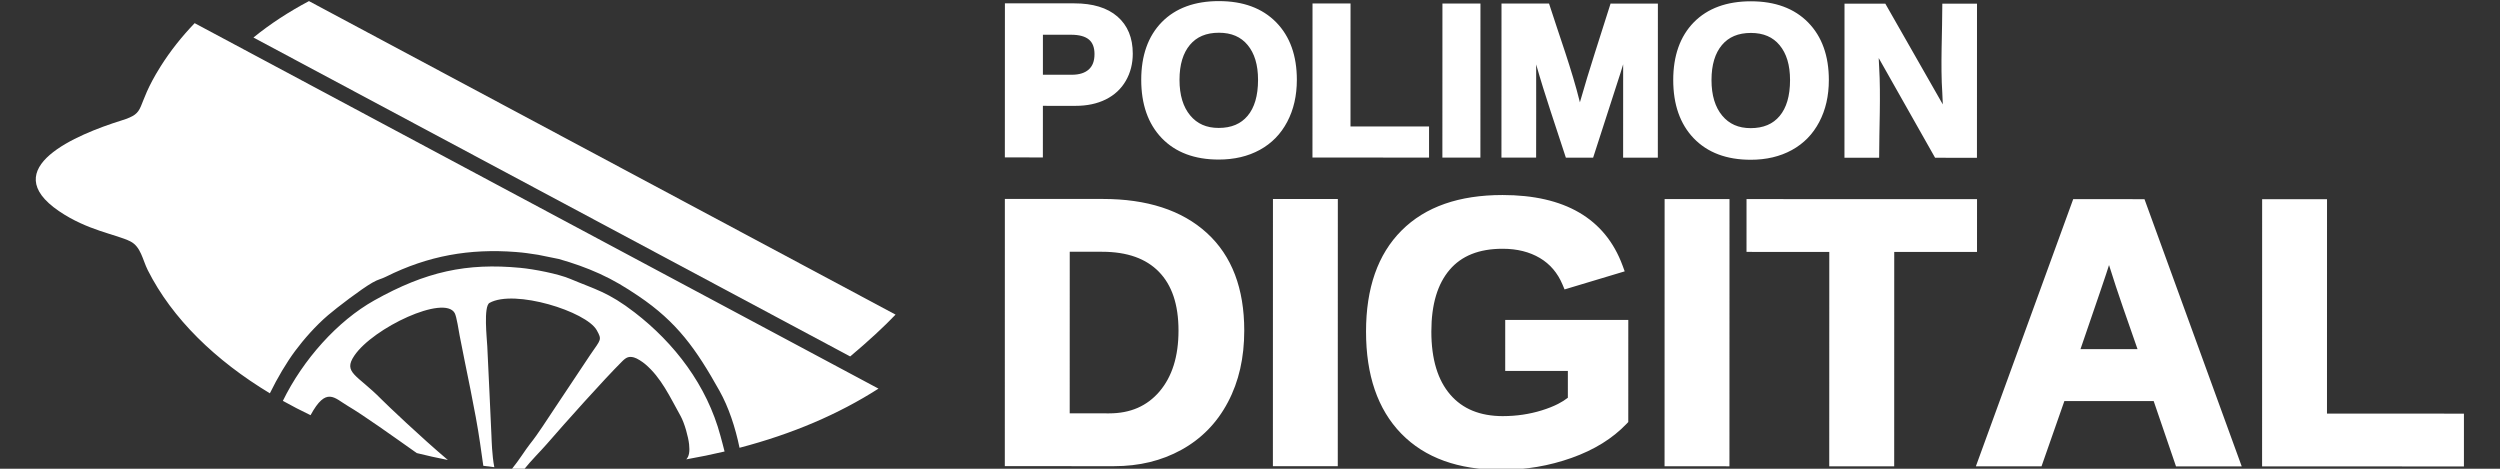
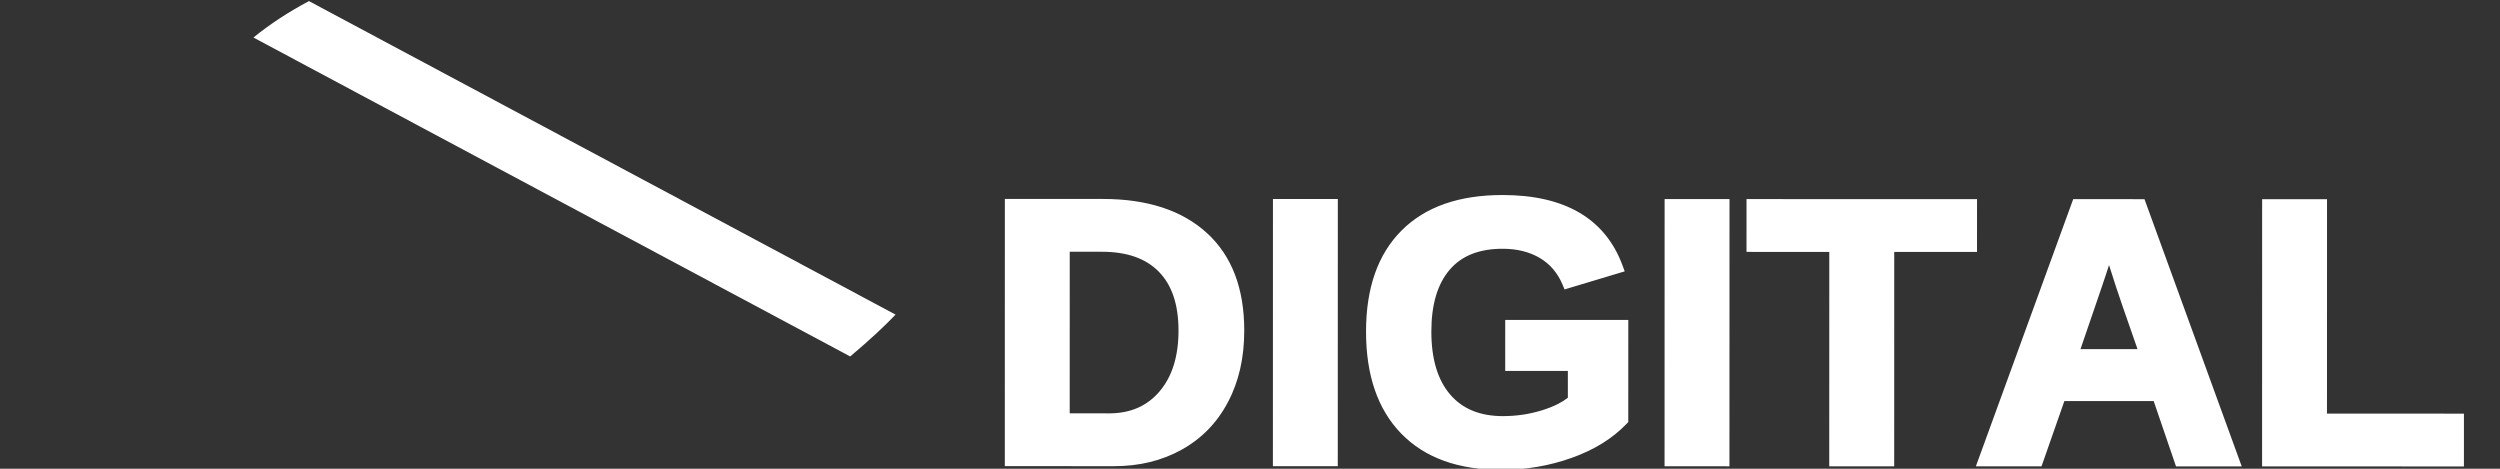
<svg xmlns="http://www.w3.org/2000/svg" xml:space="preserve" width="160mm" height="30mm" style="shape-rendering:geometricPrecision; text-rendering:geometricPrecision; image-rendering:optimizeQuality; fill-rule:evenodd; clip-rule:evenodd" viewBox="0 0 16000 3000">
  <rect x="0" y="0" width="16000" height="3000" fill="#333333" stroke="none" />
  <defs>
    <style type="text/css">  .fil0 {fill:white} .fil1 {fill:white;fill-rule:nonzero}  </style>
  </defs>
  <g id="Слой_x0020_1">
    <g id="_2582278513584">
      <g>
-         <path class="fil0" d="M4392.4 2939.88c84.07,-14.84 165.66,-31.6 244.86,-50.28 -7.54,-31.65 -16.24,-62.21 -26.01,-98.84 -86.98,-326.05 -295.89,-595.58 -549.23,-790.94 -170.43,-131.45 -254.1,-147.93 -412.5,-214.94 -77.74,-32.87 -233.44,-62.56 -318.95,-70.66 -344.1,-32.62 -604.6,23.3 -934.78,208.09 -236.59,132.41 -457.01,380.29 -585.46,643.21 57.42,32.11 116.55,62.72 177.21,91.73 100.76,-185.38 152.49,-110.12 236.92,-60.17 104.58,61.85 288.81,193.85 442.93,302.68 65.64,16.4 132,31.14 198.92,44.17 -172.58,-145.64 -392.9,-355.56 -425.43,-388.63 -155.48,-158.07 -247.64,-169.23 -173.24,-279.11 120.97,-178.67 575.69,-391.74 642.35,-272.64 12.59,22.5 26.53,116.92 31.53,143.18 39.33,206.65 101.81,484.55 130.92,689.18 6.77,47.62 13.05,89.06 18.95,133.25 0.47,3.52 1.17,7.59 1.95,12.07 23.38,3.13 46.8,6.06 70.26,8.77 -14.79,-73.66 -17.33,-178.6 -18.14,-197.42 -4.26,-98.16 -8.07,-189.63 -13.09,-285.04l-13.77 -291.64c-2.36,-48.41 -25.13,-255.21 14.33,-277.31 159.85,-89.45 619.2,55 686.09,174.52 35.07,62.67 26.68,58.35 -39.54,155.09l-229.39 344.47c-50.43,74.21 -102.07,158.97 -159.06,230.06 -26.38,32.9 -70.57,104.72 -115.04,158.6 25.12,2.16 50.25,4.07 75.41,5.74 47.62,-59.65 113.39,-125.03 148.51,-165.58 114.27,-131.97 363.3,-410.71 482.68,-529.44 25.71,-25.58 42.64,-32.91 74.74,-24.44 20.9,5.51 54.55,28.14 71.36,42.29 103.79,87.48 159.22,211.16 226.28,330.97 26.98,48.21 50.31,136.84 55.23,181.86 5.1,46.69 0.58,77.05 -17.8,97.15zm340.61 -74.11c339,-88.81 632.76,-214.64 889.31,-378.54l-4376.52 -2339.02c-82.8,86.29 -156.14,178.59 -218.06,277.04 -171.68,272.95 -80.81,292.79 -251.37,346.13 -284.54,89.02 -802.97,304.16 -399.35,579.48 183.11,124.91 366.5,148.6 456.64,193.71 68.47,34.27 78.75,118.32 112.13,184.56 156.37,310.36 433.51,578.31 781.39,788.1 48.88,-99.97 106.99,-197.57 161.72,-271.23 55.1,-74.15 131.42,-161.08 210.22,-228.41 58.18,-49.7 212.41,-167.5 283.29,-208.19 41.04,-23.58 53.01,-21.15 88.13,-38.65 271.21,-135.03 535.6,-180.68 831.1,-157.95 53.97,4.15 88.8,9.79 142.03,17.89l133.06 26.97c90.26,25.72 175.51,55.34 261.13,94.29 89.69,40.8 163.73,85.66 247.6,142.19 248.51,167.48 369.61,339.71 519.21,607.02 58.51,104.53 101.08,232.42 128.34,364.61z" />
        <path class="fil0" d="M5440.97 2281.21l5.77 -4.54c114.02,-96.21 208.03,-182.93 284.88,-263.14l-3754.28 -2006.46c-129.12,68.44 -248.52,146.21 -355.34,233.11l3818.97 2041.03z" />
      </g>
      <g>
-         <path class="fil1" d="M7249.75 343.08c-0.01,32.06 -3.7,62.61 -11.07,91.57 -7.39,29.13 -18.52,56.56 -33.33,82.27 -14.97,25.89 -33.17,48.89 -54.62,68.83 -21.24,19.8 -45.85,36.69 -73.72,50.56 -27.58,13.69 -57.59,23.99 -89.9,30.85 -32.24,6.84 -66.58,10.26 -103,10.26l-209.57 -0.07 -0.14 330.27 -243.32 -0.08 0.38 -986.16 444.37 0.16c58.76,-0.02 111,6.91 156.58,20.66 46.58,14.01 86.25,35.2 118.95,63.47 32.92,28.5 57.62,62.76 74.1,102.8 16.21,39.43 24.29,84.32 24.29,134.61zm-244.94 3.2c0.01,-41.96 -11.71,-72.83 -35.12,-92.67 -24.57,-20.82 -63.01,-31.25 -115.19,-31.26l-179.79 -0.06 -0.1 256.05 184.67 0.07c24.32,-0.02 45.72,-2.97 64.2,-8.92 17.52,-5.64 32.49,-14.02 44.82,-25.05 12.01,-10.97 21.05,-24.27 27.03,-39.88 6.28,-16.54 9.49,-36 9.48,-58.28zm1295.03 164.69c-0.05,50.54 -5.12,98.11 -15.27,142.63 -10.18,44.78 -25.55,86.67 -46.07,125.61 -20.61,39.26 -45.49,73.83 -74.6,103.66 -29.14,29.88 -62.84,55.32 -100.97,76.28 -37.94,20.76 -78.94,36.35 -122.91,46.65 -43.86,10.26 -90.75,15.43 -140.66,15.39 -76.81,-0.01 -145.51,-11.4 -206.05,-34.07 -61.28,-22.95 -114.01,-57.36 -158.1,-103.17 -43.97,-45.9 -76.92,-100.12 -98.81,-162.77 -21.69,-62.09 -32.53,-132.25 -32.52,-210.46 0.03,-77.67 10.94,-147.24 32.71,-208.66 22.01,-62.11 55.04,-115.69 99.09,-160.65 44.05,-44.87 96.9,-78.59 158.47,-101.04 60.83,-22.22 129.86,-33.31 207.02,-33.28 77.24,0.02 146.37,11.24 207.26,33.62 61.53,22.63 114.52,56.62 159,101.92 44.32,45.23 77.55,98.79 99.64,160.65 21.88,61.3 32.79,130.57 32.77,207.69zm-248.34 0.02c0.01,-48.02 -5.65,-90.82 -17,-128.25 -11.1,-36.62 -27.67,-68.24 -49.69,-94.74 -21.63,-26.18 -47.54,-45.69 -77.61,-58.68 -30.63,-13.22 -66.01,-19.8 -105.98,-19.81 -40.69,-0.02 -76.56,6.49 -107.46,19.54 -30.48,12.86 -56.58,32.18 -78.18,57.94 -21.99,26.21 -38.56,57.73 -49.69,94.48 -11.34,37.53 -17.05,80.63 -17.06,129.21 -0.02,49.13 5.81,92.86 17.45,131.13 11.4,37.46 28.42,69.78 51.03,96.9 22.2,26.77 48.3,46.77 78.18,60.01 30.2,13.35 64.85,20.06 103.82,20.05 40.59,0.04 76.44,-6.47 107.32,-19.53 30.44,-12.87 56.52,-32.2 78.13,-57.95 21.95,-26.2 38.49,-58.17 49.6,-95.86 11.42,-38.71 17.13,-83.51 17.14,-134.44zm348.28 473.39l0.36 -962.29 243.32 0.08 -0.28 787.14 502.77 0.2 -0.02 198.99 -746.17 -0.26 0.02 -23.86zm831.47 0.27l0.35 -962.26 243.33 0.09 -0.35 986.14 -243.32 -0.09 -0.01 -23.88zm1156.77 0.44l0.21 -573.47c-6.73,22.78 -12.52,41.68 -17.47,56.7l-174.66 540.58 -174.63 -0.06c-63.68,-197.85 -133.58,-396.88 -190.03,-596.58 0.61,198.77 -0.11,397.69 -0.23,596.5l-221.96 -0.09 0.36 -986.11 155.93 0.03 148.25 0.05c66.33,207.32 145.66,420.79 197.58,632.09 59.89,-211.65 130.5,-421.86 196.31,-631.94l136.31 0.04 7.03 -0.01 159.51 0.07c0.07,328.7 -0.14,657.44 -0.34,986.15l-222.19 -0.08 0.02 -23.87zm1316.6 -472.87c0.01,50.52 -5.12,98.09 -15.26,142.61 -10.19,44.78 -25.54,86.68 -46.06,125.63 -20.61,39.23 -45.48,73.81 -74.59,103.66 -29.19,29.89 -62.86,55.3 -100.99,76.29 -37.94,20.76 -78.92,36.32 -122.91,46.64 -43.82,10.28 -90.74,15.42 -140.66,15.4 -76.82,-0.03 -145.56,-11.42 -206.08,-34.07 -61.25,-22.96 -113.98,-57.38 -158.07,-103.19 -43.97,-45.88 -76.9,-100.09 -98.81,-162.77 -21.72,-62.07 -32.52,-132.24 -32.52,-210.45 0.03,-77.66 10.93,-147.27 32.71,-208.67 22.02,-62.13 55.04,-115.69 99.09,-160.68 44.06,-44.86 96.92,-78.56 158.46,-101.02 60.84,-22.19 129.87,-33.31 207.05,-33.29 77.24,0.05 146.35,11.25 207.27,33.66 61.51,22.62 114.53,56.61 158.97,101.92 44.3,45.21 77.52,98.79 99.61,160.67 21.9,61.26 32.81,130.51 32.79,207.66zm-248.33 0.02c0,-48.05 -5.66,-90.85 -16.99,-128.26 -11.13,-36.63 -27.69,-68.27 -49.68,-94.72 -21.65,-26.18 -47.55,-45.73 -77.66,-58.71 -30.6,-13.19 -65.96,-19.8 -105.94,-19.82 -40.72,-0.01 -76.56,6.51 -107.48,19.56 -30.48,12.85 -56.59,32.2 -78.2,57.95 -21.97,26.21 -38.55,57.75 -49.68,94.52 -11.35,37.51 -17.05,80.61 -17.06,129.19 -0.02,49.12 5.81,92.87 17.47,131.11 11.4,37.47 28.42,69.79 51.03,96.89 22.21,26.76 48.33,46.78 78.19,60.02 30.2,13.36 64.8,20.06 103.82,20.08 40.63,-0.01 76.44,-6.54 107.36,-19.59 30.39,-12.85 56.49,-32.18 78.06,-57.92 21.95,-26.18 38.52,-58.17 49.63,-95.84 11.41,-38.72 17.12,-83.53 17.13,-134.46zm921.48 485.22l-354.04 -626.15c1.51,21.7 2.49,41.7 2.98,59.94 10.74,178.98 -0.07,394.92 -0.18,578.3l-221.98 -0.07c0.2,-328.7 0.41,-657.43 0.36,-986.17l261.18 0.11 367.86 644.73c-1.66,-25.87 -2.72,-50.79 -3.21,-74.67 -12.03,-172.04 0.2,-392.08 0.16,-569.92l221.96 0.08c0.08,328.69 -0.14,657.44 -0.34,986.16l-267.85 -0.12 -6.9 -12.22z" />
        <path class="fil1" d="M7963.23 2115.88c-0.03,86.78 -8.66,168.31 -25.98,244.46 -17.4,76.51 -43.66,147.89 -78.76,213.96 -34.77,65.95 -77.06,124.36 -126.58,175.08 -49.62,50.87 -106.56,94.01 -170.57,129.35 -63.76,35.21 -131.62,61.47 -203.49,78.87 -71.65,17.34 -147.69,25.96 -228.06,25.95l-698.99 -0.14 0.3 -1710.15 627.17 0.11c141.42,0.01 267.39,17.97 377.79,53.81 111.81,36.25 207.8,90.86 287.66,163.69 80.3,73.23 140.42,162.45 180.36,267.5 39.44,103.74 59.15,222.9 59.15,357.51zm-420.81 0.05c0.03,-84.02 -10.71,-157.51 -32.04,-220.55 -20.93,-61.68 -52.16,-113.71 -93.6,-156.15 -41.4,-42.3 -91.96,-74.1 -151.53,-95.33 -60.92,-21.7 -131.78,-32.58 -212.41,-32.59l-206.53 -0.03 -0.23 1034.22 251.93 0.06c68.25,0 129.33,-11.71 183.13,-35.21 53.41,-23.34 100.02,-58.32 139.76,-104.95 40.13,-47.26 70.36,-103.05 90.65,-167.34 20.54,-65.14 30.85,-139.24 30.87,-222.13zm604.09 830.68l0.34 -1673.02 415.24 0.09 -0.35 1710.13 -415.25 -0.04 0.02 -37.16zm1472.4 -283.46c42.84,-0.03 85.09,-3.05 126.56,-9.2 41.46,-6.11 82.04,-15.29 121.61,-27.51 39.78,-12.32 74.73,-26.17 104.76,-41.54 23.65,-12.11 44.49,-25.27 62.46,-39.35l0.04 -171.63 -400.98 -0.1 0.06 -326.46 787.71 0.19 -0.15 653.52 -10.41 10.9c-45.3,47.36 -97.39,89.29 -156.22,125.7 -58.55,36.23 -124,67.18 -196.14,92.82 -71.82,25.49 -145.26,44.65 -220.3,57.46 -74.84,12.73 -151.62,19.08 -230.36,19.1 -137.1,-0.05 -258.88,-19.22 -365.07,-57.46 -107.48,-38.76 -199.08,-97.02 -274.68,-174.77 -75.32,-77.49 -131.87,-171.22 -169.52,-281.07 -37.07,-108.5 -55.65,-232.57 -55.62,-372.01 0.04,-138.8 18.77,-261.95 56.23,-369.21 37.9,-108.69 95.01,-201.18 171.14,-277.26 76.03,-76.17 168.36,-133.23 276.92,-171.1 107.28,-37.39 230.5,-56.09 369.52,-56.08 198.52,0.06 361.88,37.37 489.8,111.87 129.81,75.6 222.55,188.76 278.13,339.38l13.7 37.23 -384.93 115.67 -12.94 -30.88c-15.72,-37.43 -35.79,-70.47 -60.09,-98.91 -23.96,-28.04 -52.4,-51.91 -85.14,-71.4 -33.2,-19.59 -69.44,-34.31 -108.68,-44.09 -39.79,-9.94 -83.17,-14.92 -129.75,-14.92 -75.5,-0.02 -141.68,11.3 -198.28,34.1 -55.46,22.22 -102.32,55.68 -140.41,100.24 -38.69,45.26 -67.81,100.29 -87.25,164.99 -19.96,66.37 -29.96,143.22 -29.96,230.29 -0.02,88.9 10.28,167.29 30.92,235.1 20.21,66.46 50.37,122.82 90.34,168.99 39.46,45.69 86.94,79.89 142.22,102.61 56.33,23.16 121.31,34.78 194.76,34.79zm1034.23 283.96l0.37 -1673.01 415.25 0.1c-0.04,570.03 0.04,1140.08 -0.36,1710.13l-415.29 -0.09 0.03 -37.13zm1469.95 -1334.73l-0.28 1372.15 -415.67 -0.08 0.29 -1372.14 -529.77 -0.14 0.09 -337.94 1475.19 0.26 -0.09 337.94 -529.76 -0.05zm1794.79 1347.34l-134.35 -392.88 -571.58 -0.12 -146.33 418 -420.17 -0.05 623.01 -1710.05 456.21 0.06 622.37 1710.3 -420.59 -0.07 -8.57 -25.19zm-420.13 -1263.46c-5.38,18.47 -24.75,76.68 -58.09,174.62l-124.53 363.46 365 0.06c-62.41,-179.75 -126.18,-356.6 -182.38,-538.14zm979.61 1251.61l0.29 -1673.04 415.24 0.09 -0.24 1372.19 876.49 0.16 -0.08 337.98 -1291.75 -0.25 0.05 -37.13z" />
      </g>
    </g>
  </g>
</svg>